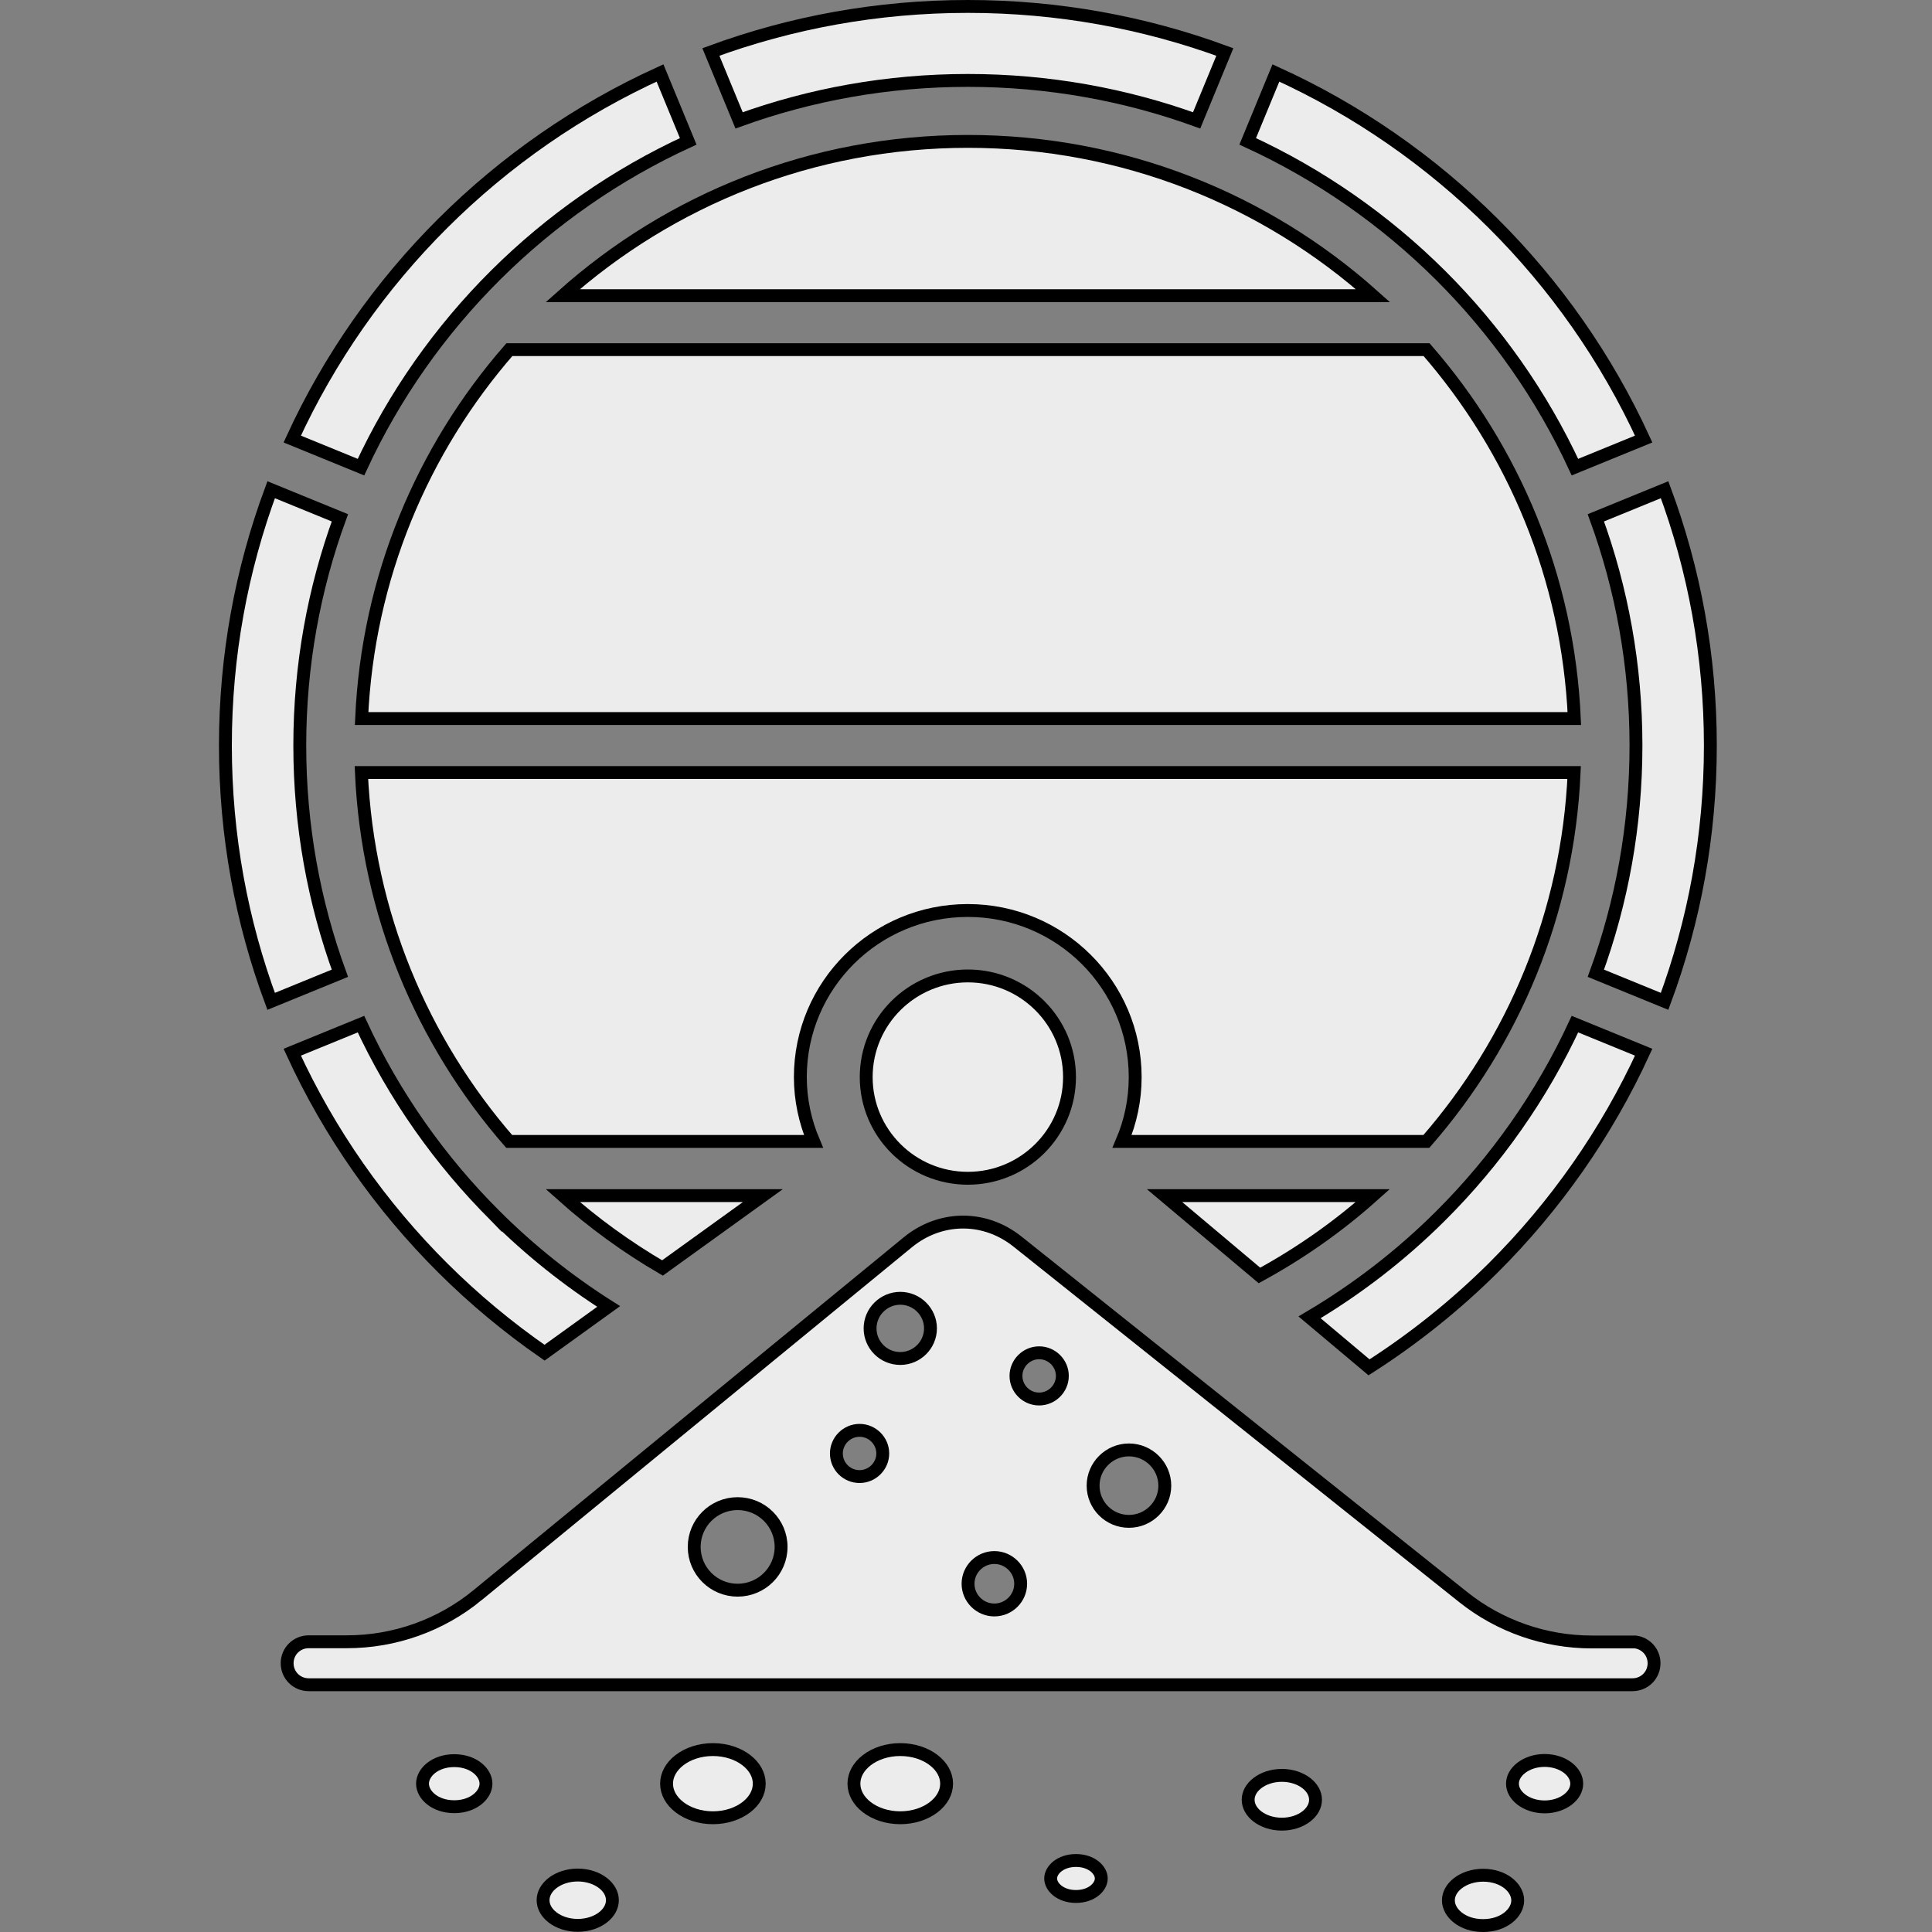
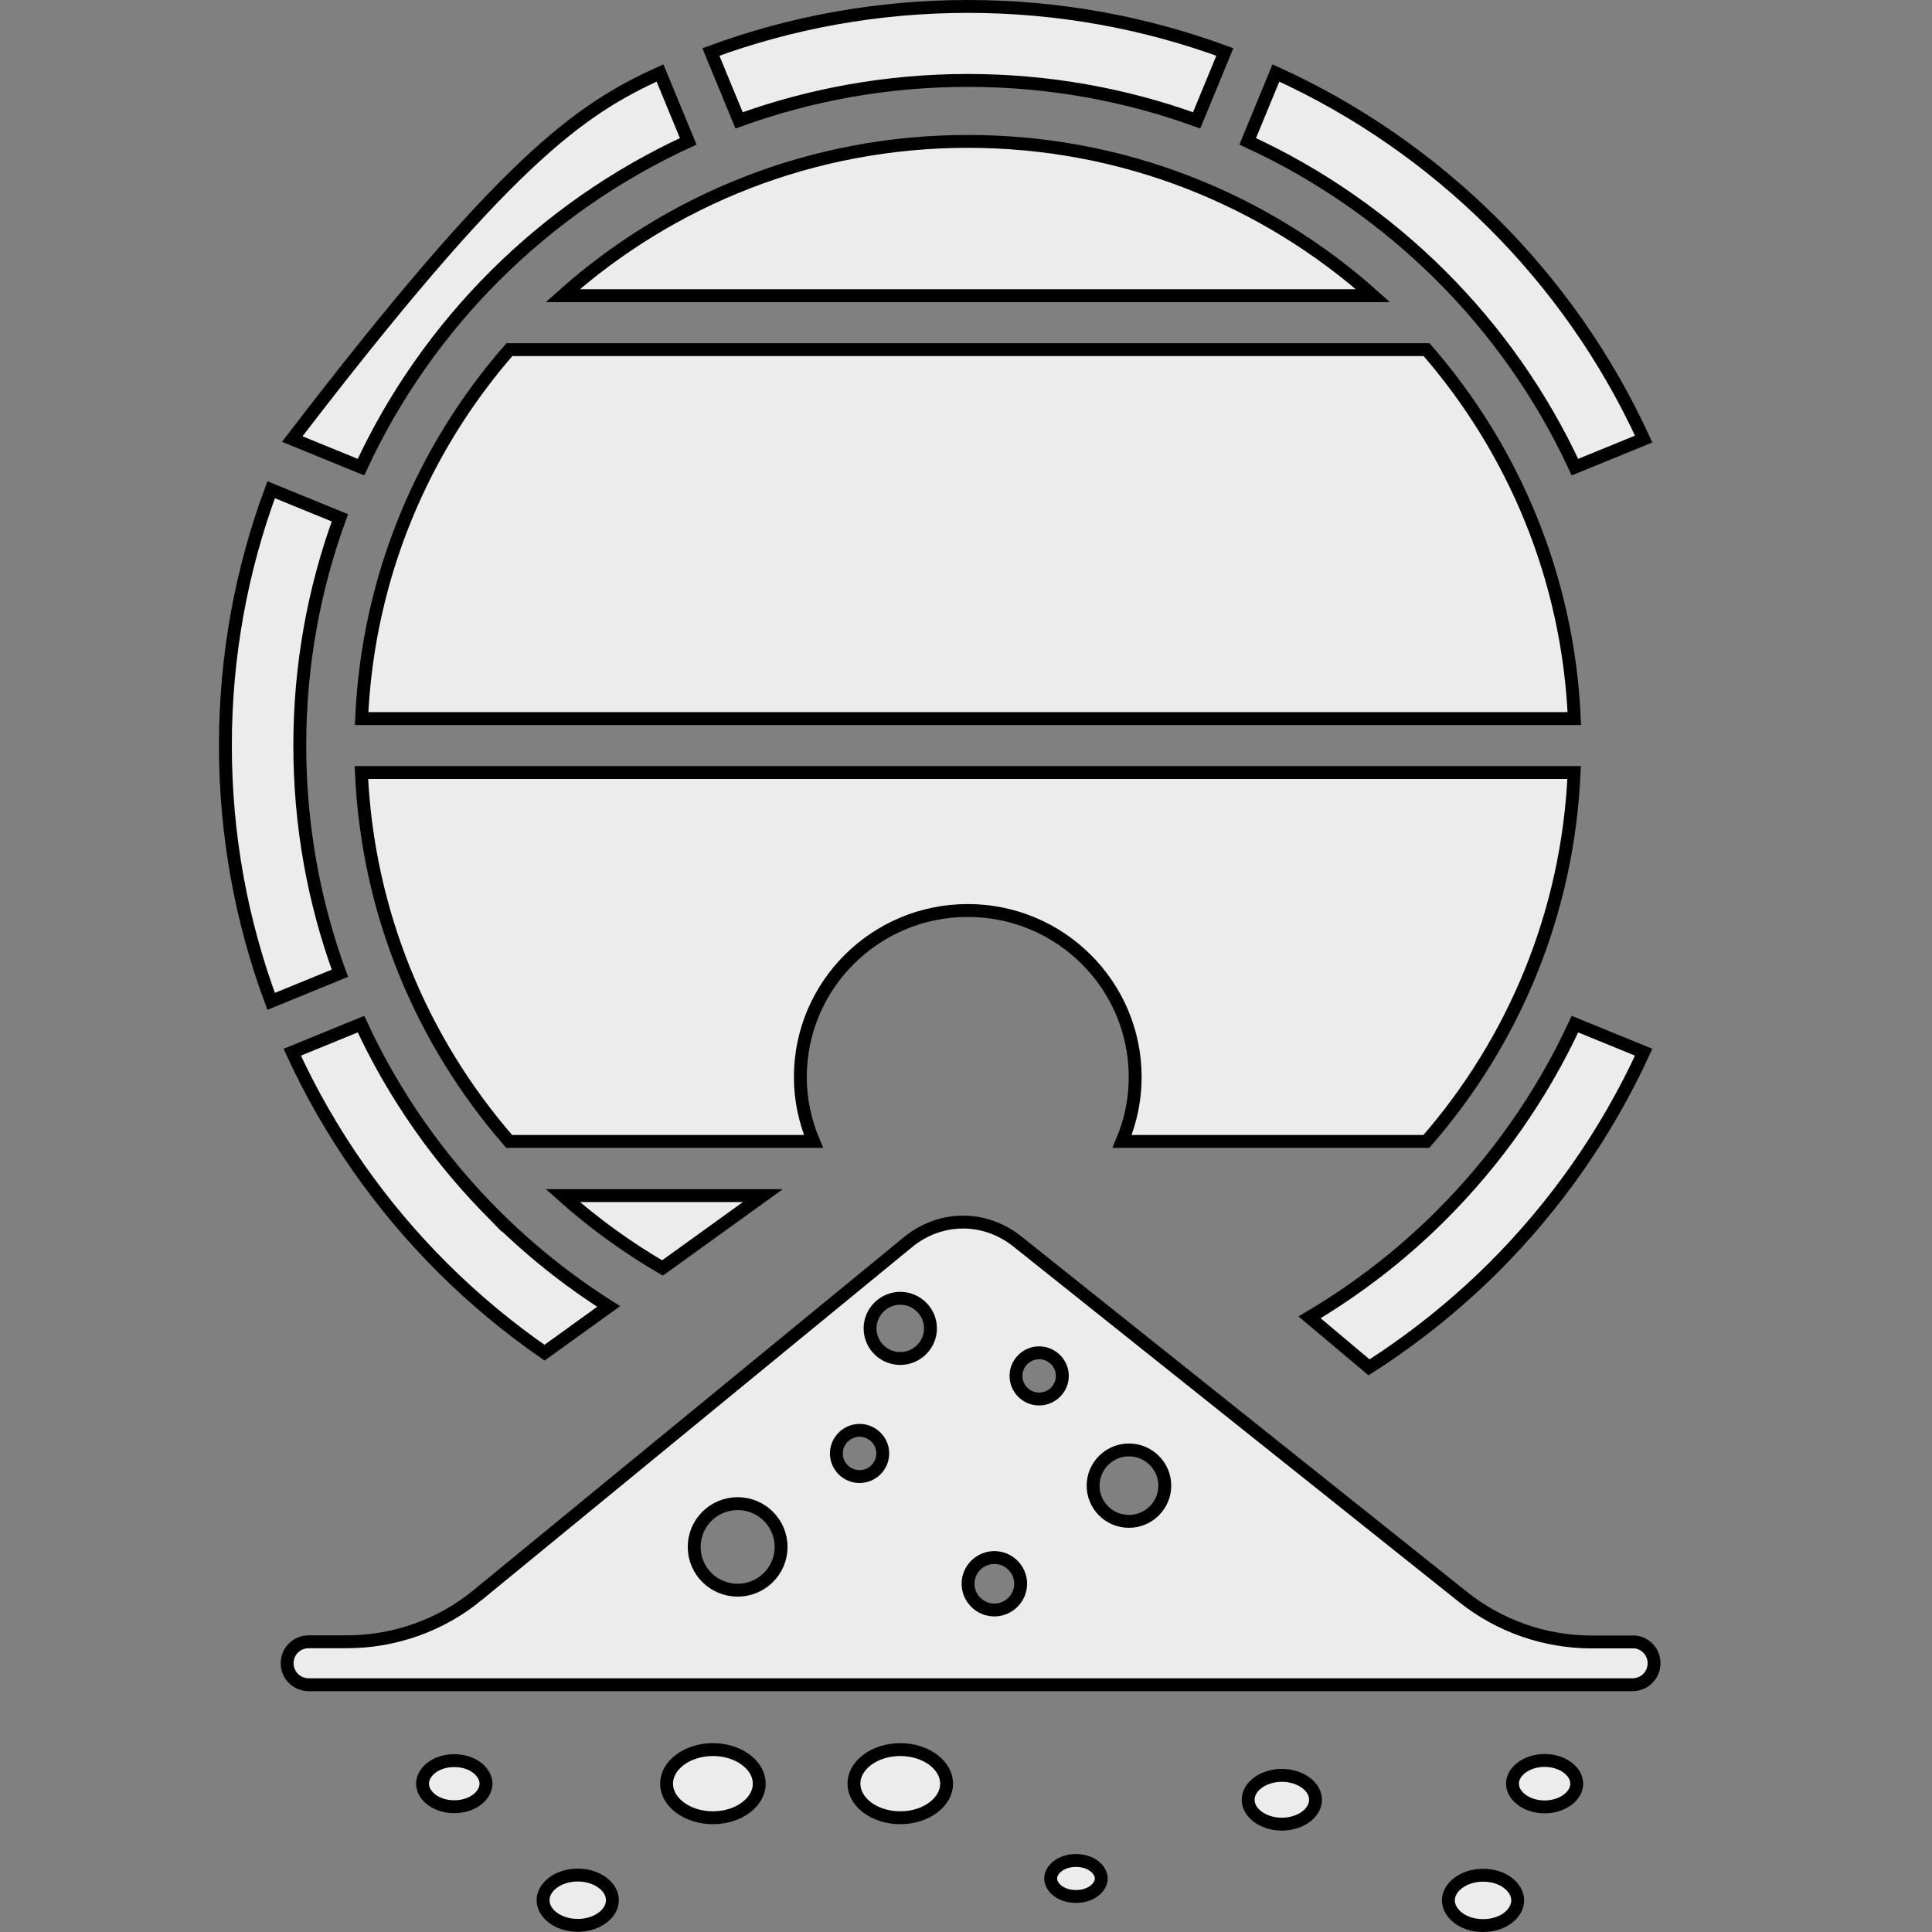
<svg xmlns="http://www.w3.org/2000/svg" width="32" height="32" viewBox="0 0 300 300" fill="none">
  <rect x="0" y="0" width="300" height="300" fill="#808080" stroke="none" />
  <path d="M56.052 159.026C61.209 170.158 68.32 180.239 76.906 188.794V188.795L76.936 188.826V188.825C82.257 194.117 88.14 198.824 94.51 202.869L84.556 210.045C78.924 206.143 73.632 201.742 68.79 196.922C59.106 187.282 51.136 175.937 45.38 163.388L56.052 159.026Z" fill="#ECECEC" stroke="black" stroke-width="2" />
  <path d="M118.458 185.654L102.868 196.891C97.328 193.664 92.141 189.895 87.384 185.654H118.458Z" fill="#ECECEC" stroke="black" stroke-width="2" />
  <path d="M244.431 119.958C243.463 141.853 234.985 161.771 221.484 177.241H174.234C175.544 174.168 176.271 170.791 176.271 167.252C176.271 152.966 164.629 141.383 150.29 141.383H150.26C135.92 141.383 124.277 152.966 124.277 167.252C124.277 170.797 125.029 174.173 126.323 177.241H79.064C65.564 161.742 57.086 141.824 56.118 119.958H244.431Z" fill="#ECECEC" stroke="black" stroke-width="2" />
-   <path d="M106.865 21.95C95.672 27.088 85.536 34.178 76.936 42.739C68.336 51.3 61.215 61.392 56.052 72.537L45.38 68.175C51.136 55.626 59.106 44.281 68.79 34.641C78.476 24.998 89.876 17.062 102.486 11.331L106.865 21.95Z" fill="#ECECEC" stroke="black" stroke-width="2" />
+   <path d="M106.865 21.95C95.672 27.088 85.536 34.178 76.936 42.739C68.336 51.3 61.215 61.392 56.052 72.537L45.38 68.175C78.476 24.998 89.876 17.062 102.486 11.331L106.865 21.95Z" fill="#ECECEC" stroke="black" stroke-width="2" />
  <path d="M150.289 1C164.32 1 177.75 3.497 190.192 8.073L185.812 18.692C174.734 14.679 162.771 12.488 150.289 12.488C137.807 12.488 125.844 14.678 114.766 18.692L110.385 8.072C122.8 3.497 136.258 1 150.289 1Z" fill="#ECECEC" stroke="black" stroke-width="2" />
  <path d="M198.122 11.332C210.733 17.063 222.133 24.998 231.819 34.641C241.503 44.281 249.472 55.626 255.229 68.175L244.556 72.537C239.393 61.392 232.273 51.3 223.673 42.739C215.073 34.178 204.936 27.09 193.742 21.95L198.122 11.332Z" fill="#ECECEC" stroke="black" stroke-width="2" />
  <path d="M221.516 54.292C235.016 69.792 243.494 89.71 244.462 111.576H56.149C57.117 89.681 65.595 69.763 79.096 54.292H221.516Z" fill="#ECECEC" stroke="black" stroke-width="2" />
-   <path d="M213.172 185.654C207.831 190.43 201.917 194.587 195.566 198.051L180.828 185.654H213.172Z" fill="#ECECEC" stroke="black" stroke-width="2" />
  <path d="M150.289 21.956C174.477 21.956 196.523 31.023 213.197 45.909H87.381C104.055 31.023 126.101 21.956 150.289 21.956Z" fill="#ECECEC" stroke="black" stroke-width="2" />
  <path d="M52.778 80.407C48.748 91.434 46.55 103.343 46.55 115.767C46.55 128.191 48.748 140.099 52.778 151.126L42.103 155.489C37.507 143.131 35 129.734 35 115.767C35 101.8 37.508 88.431 42.105 76.045L52.778 80.407Z" fill="#ECECEC" stroke="black" stroke-width="2" />
  <path d="M255.229 163.388C249.473 175.937 241.505 187.281 231.821 196.921C225.995 202.693 219.544 207.869 212.583 212.32L203.346 204.553C210.775 200.161 217.596 194.876 223.674 188.826C232.274 180.264 239.394 170.171 244.557 159.026L255.229 163.388Z" fill="#ECECEC" stroke="black" stroke-width="2" />
-   <path d="M258.477 76.044C263.073 88.403 265.583 101.8 265.583 115.767C265.583 129.734 263.074 143.103 258.477 155.489L247.803 151.126C251.833 140.099 254.033 128.192 254.033 115.767C254.033 103.343 251.834 91.434 247.803 80.407L258.477 76.044Z" fill="#ECECEC" stroke="black" stroke-width="2" />
  <path d="M140.973 192.895C145.865 188.895 152.453 188.719 157.501 192.413L157.984 192.782L227.215 248.001C232.867 252.509 239.922 254.963 247.164 254.964H253.937C255.59 255.18 256.841 256.569 256.841 258.269C256.841 260.121 255.357 261.604 253.485 261.604H47.942C46.071 261.604 44.587 260.121 44.587 258.269C44.587 256.417 46.071 254.933 47.942 254.933H53.87C61.267 254.933 68.449 252.386 74.164 247.691L74.163 247.69L140.973 192.895ZM154.403 241.853C152.162 241.853 150.318 243.682 150.318 245.924C150.318 248.167 152.162 249.996 154.403 249.996C156.645 249.996 158.488 248.167 158.488 245.924C158.488 243.682 156.645 241.853 154.403 241.853ZM114.541 233.483C110.817 233.483 107.795 236.486 107.795 240.204C107.795 243.922 110.817 246.924 114.541 246.924C118.265 246.924 121.288 243.922 121.288 240.204C121.288 236.486 118.265 233.483 114.541 233.483ZM175.303 225.143C172.244 225.143 169.736 227.635 169.736 230.69C169.737 233.741 172.21 236.236 175.303 236.236C178.361 236.236 180.87 233.745 180.87 230.69C180.87 227.635 178.361 225.143 175.303 225.143ZM133.475 222.102C131.505 222.102 129.873 223.72 129.873 225.692C129.873 227.656 131.467 229.281 133.475 229.281C135.444 229.281 137.075 227.663 137.075 225.692C137.075 223.721 135.444 222.102 133.475 222.102ZM161.36 210.059C159.391 210.059 157.759 211.677 157.759 213.648C157.759 215.612 159.353 217.238 161.36 217.238C163.33 217.238 164.961 215.62 164.961 213.648C164.961 211.677 163.33 210.059 161.36 210.059ZM139.796 201.598C137.221 201.598 135.105 203.698 135.105 206.272C135.106 208.84 137.186 210.945 139.796 210.945C142.37 210.945 144.485 208.846 144.485 206.272C144.485 203.698 142.37 201.599 139.796 201.598Z" fill="#ECECEC" stroke="black" stroke-width="2" />
  <path d="M89.711 291.155C91.272 291.155 92.648 291.643 93.613 292.385C94.578 293.127 95.093 294.081 95.093 295.062C95.093 296.042 94.578 296.998 93.613 297.74C92.648 298.482 91.272 298.97 89.711 298.97C88.15 298.97 86.773 298.482 85.808 297.74C84.843 296.998 84.329 296.042 84.329 295.062C84.329 294.081 84.844 293.127 85.808 292.385C86.773 291.643 88.15 291.155 89.711 291.155Z" fill="#ECECEC" stroke="black" stroke-width="2" />
  <path d="M110.7 271.675C112.763 271.675 114.593 272.318 115.887 273.312C117.18 274.304 117.896 275.606 117.896 276.968C117.896 278.33 117.179 279.632 115.887 280.624C114.593 281.617 112.762 282.26 110.7 282.26C108.638 282.26 106.808 281.617 105.514 280.624C104.221 279.632 103.504 278.33 103.504 276.968C103.504 275.606 104.221 274.304 105.514 273.312C106.808 272.318 108.638 271.675 110.7 271.675Z" fill="#ECECEC" stroke="black" stroke-width="2" />
  <path d="M70.535 273.391C73.513 273.391 75.463 275.217 75.463 276.967C75.463 278.717 73.513 280.544 70.535 280.544C67.558 280.544 65.607 278.717 65.607 276.967C65.608 275.217 67.558 273.391 70.535 273.391Z" fill="#ECECEC" stroke="black" stroke-width="2" />
  <path d="M139.793 271.675C141.855 271.675 143.686 272.318 144.979 273.312C146.272 274.304 146.989 275.606 146.989 276.968C146.989 278.33 146.272 279.632 144.979 280.624C143.686 281.617 141.855 282.26 139.793 282.26C137.731 282.26 135.9 281.617 134.606 280.624C133.314 279.632 132.597 278.33 132.597 276.968C132.597 275.606 133.314 274.304 134.606 273.312C135.9 272.318 137.731 271.675 139.793 271.675Z" fill="#ECECEC" stroke="black" stroke-width="2" />
  <path d="M167.076 288.896C169.506 288.896 171.006 290.375 171.006 291.69C171.006 293.005 169.506 294.483 167.076 294.483C164.647 294.483 163.147 293.005 163.146 291.69C163.146 290.375 164.647 288.897 167.076 288.896Z" fill="#ECECEC" stroke="black" stroke-width="2" />
  <path d="M199.044 275.679C200.563 275.679 201.902 276.154 202.84 276.875C203.777 277.595 204.274 278.52 204.274 279.466C204.274 280.413 203.777 281.338 202.84 282.058C201.902 282.779 200.563 283.254 199.044 283.254C197.525 283.254 196.186 282.779 195.248 282.058C194.311 281.338 193.813 280.413 193.813 279.466C193.814 278.52 194.311 277.595 195.248 276.875C196.186 276.154 197.525 275.679 199.044 275.679Z" fill="#ECECEC" stroke="black" stroke-width="2" />
  <path d="M230.288 291.185C233.532 291.185 235.67 293.162 235.67 295.092C235.67 297.022 233.533 299 230.288 299C227.043 299 224.906 297.022 224.906 295.092C224.906 294.114 225.423 293.158 226.391 292.415C227.359 291.672 228.736 291.185 230.288 291.185Z" fill="#ECECEC" stroke="black" stroke-width="2" />
  <path d="M239.846 273.361C241.29 273.361 242.569 273.817 243.466 274.508C244.363 275.199 244.834 276.079 244.834 276.967C244.834 277.855 244.363 278.736 243.466 279.427C242.569 280.118 241.29 280.573 239.846 280.573C238.401 280.573 237.123 280.118 236.226 279.427C235.328 278.736 234.857 277.855 234.857 276.967C234.857 276.08 235.328 275.199 236.226 274.508C237.123 273.817 238.401 273.361 239.846 273.361Z" fill="#ECECEC" stroke="black" stroke-width="2" />
-   <path d="M150.289 151.542C159.011 151.542 166.074 158.579 166.074 167.252C166.074 175.924 159.011 182.961 150.289 182.961C141.567 182.961 134.503 175.924 134.503 167.252C134.503 158.579 141.567 151.542 150.289 151.542Z" fill="#ECECEC" stroke="black" stroke-width="2" />
</svg>